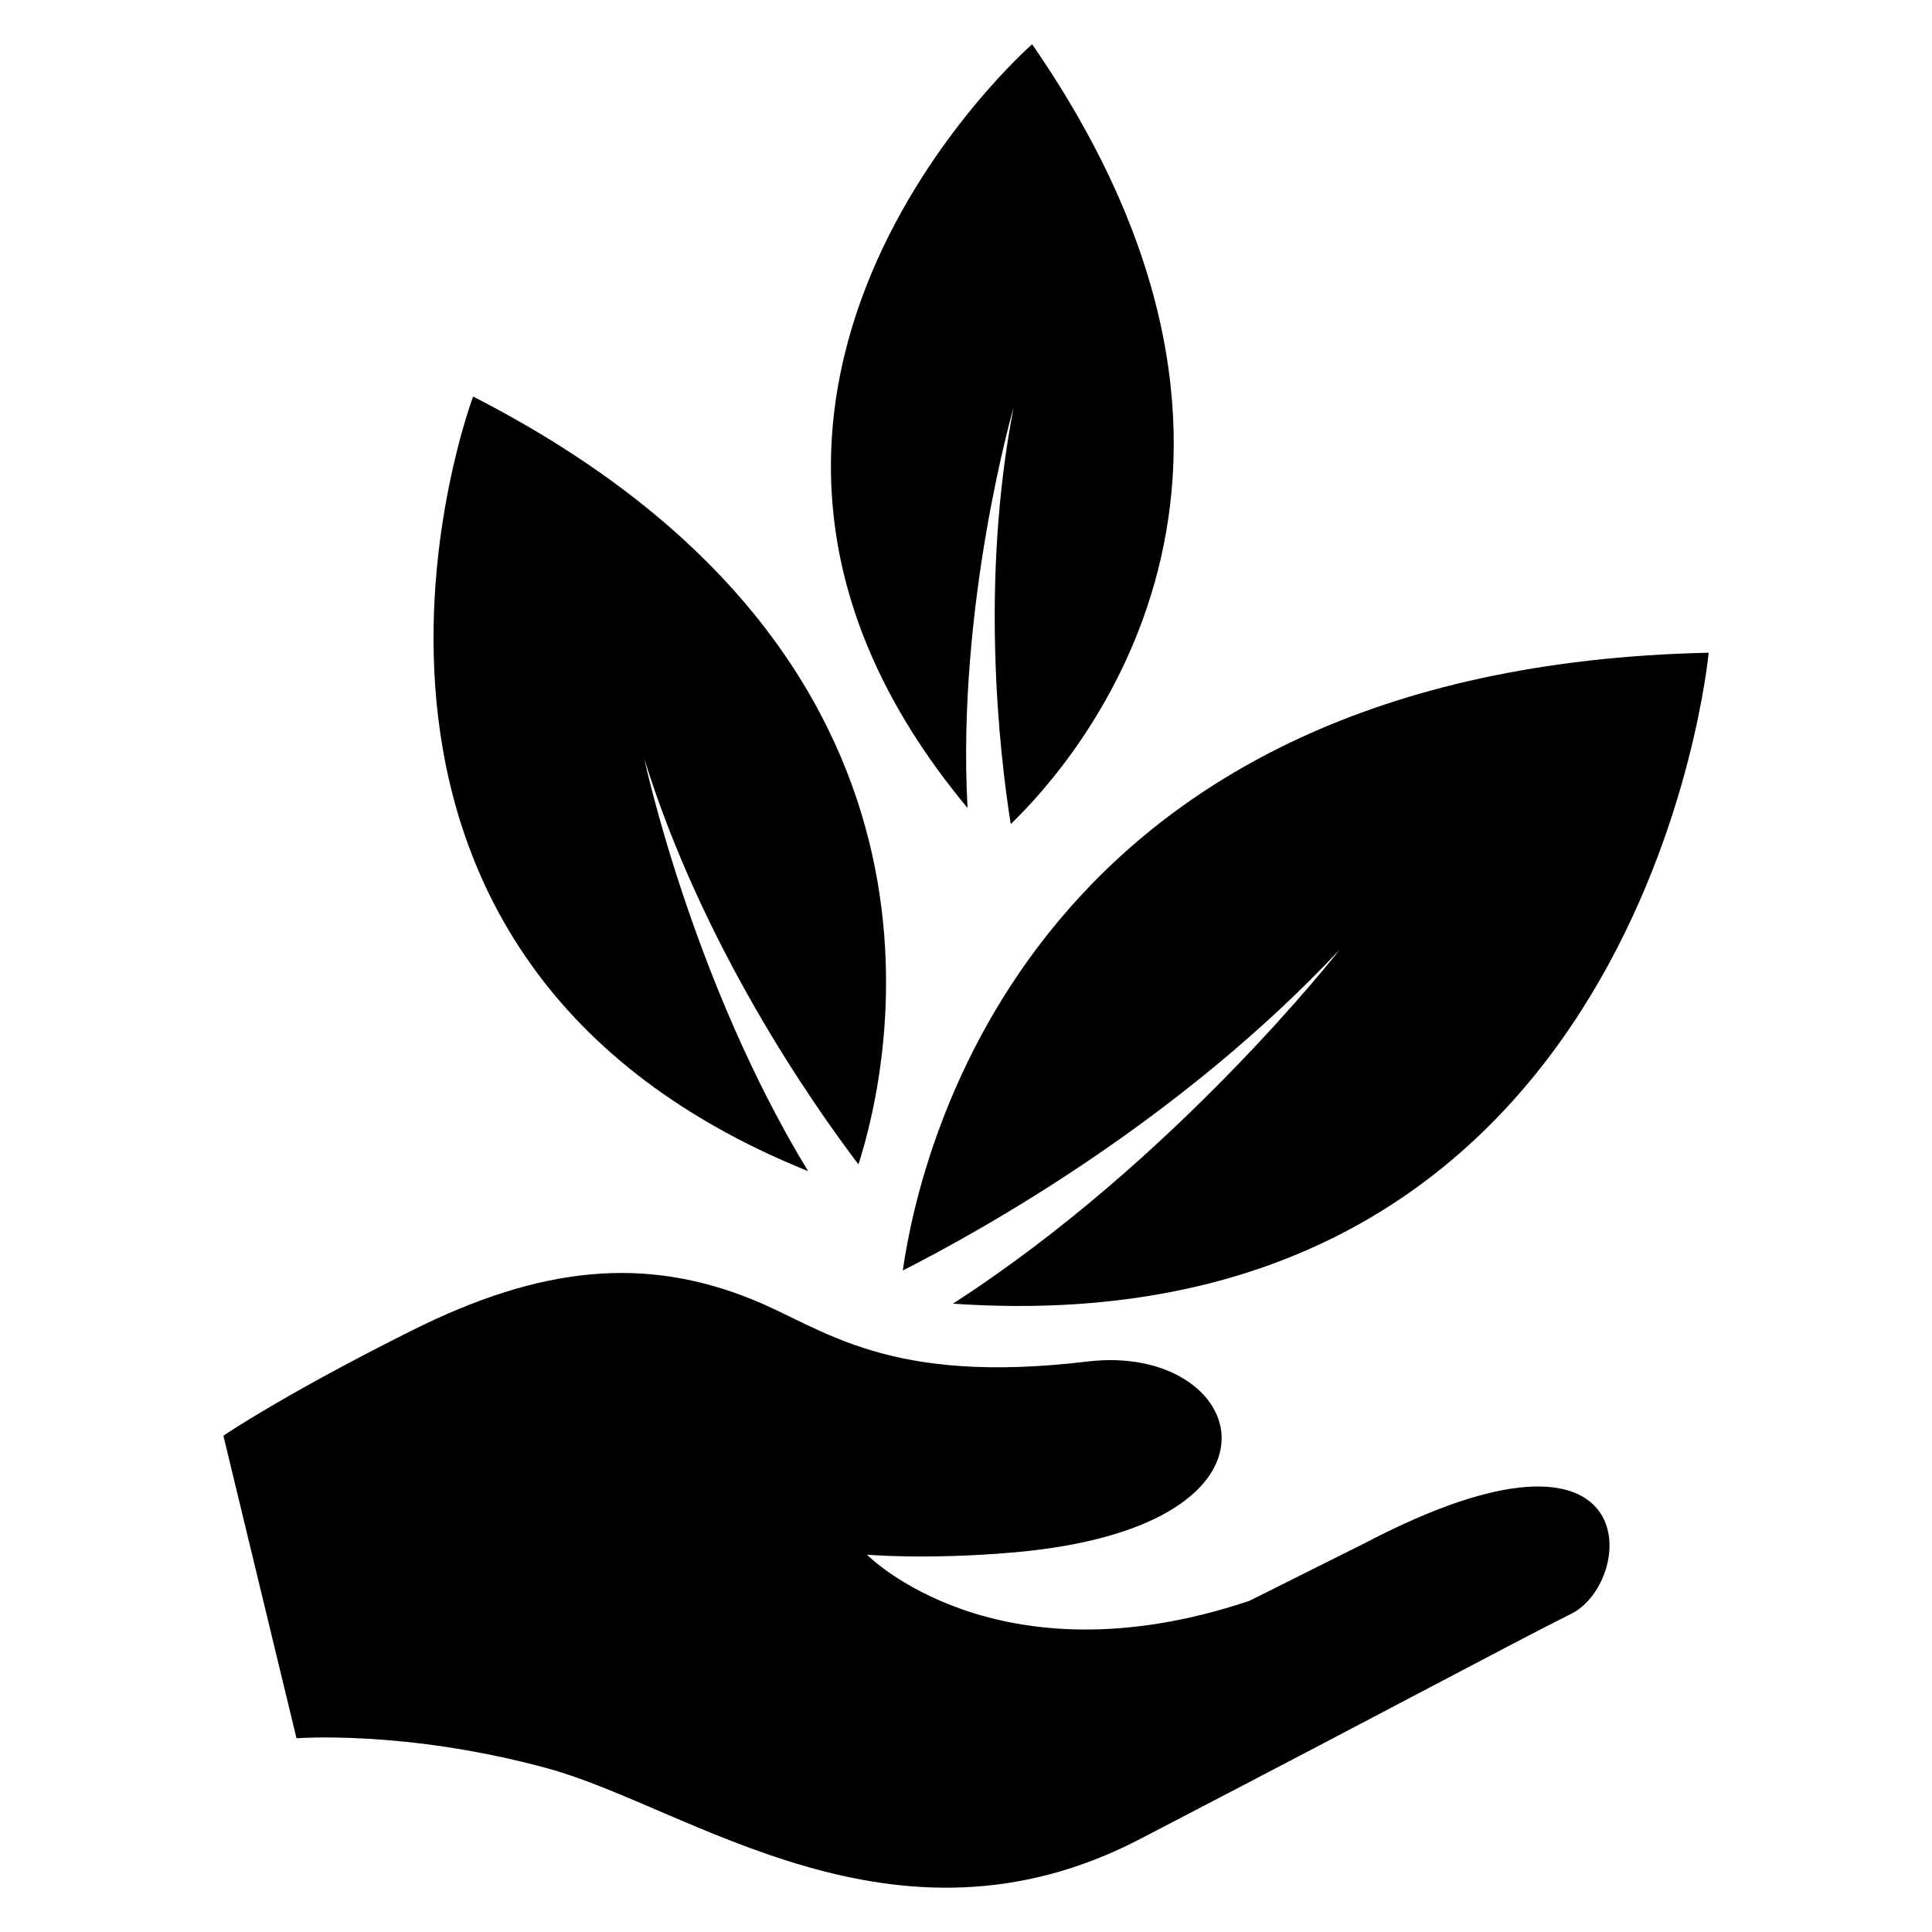
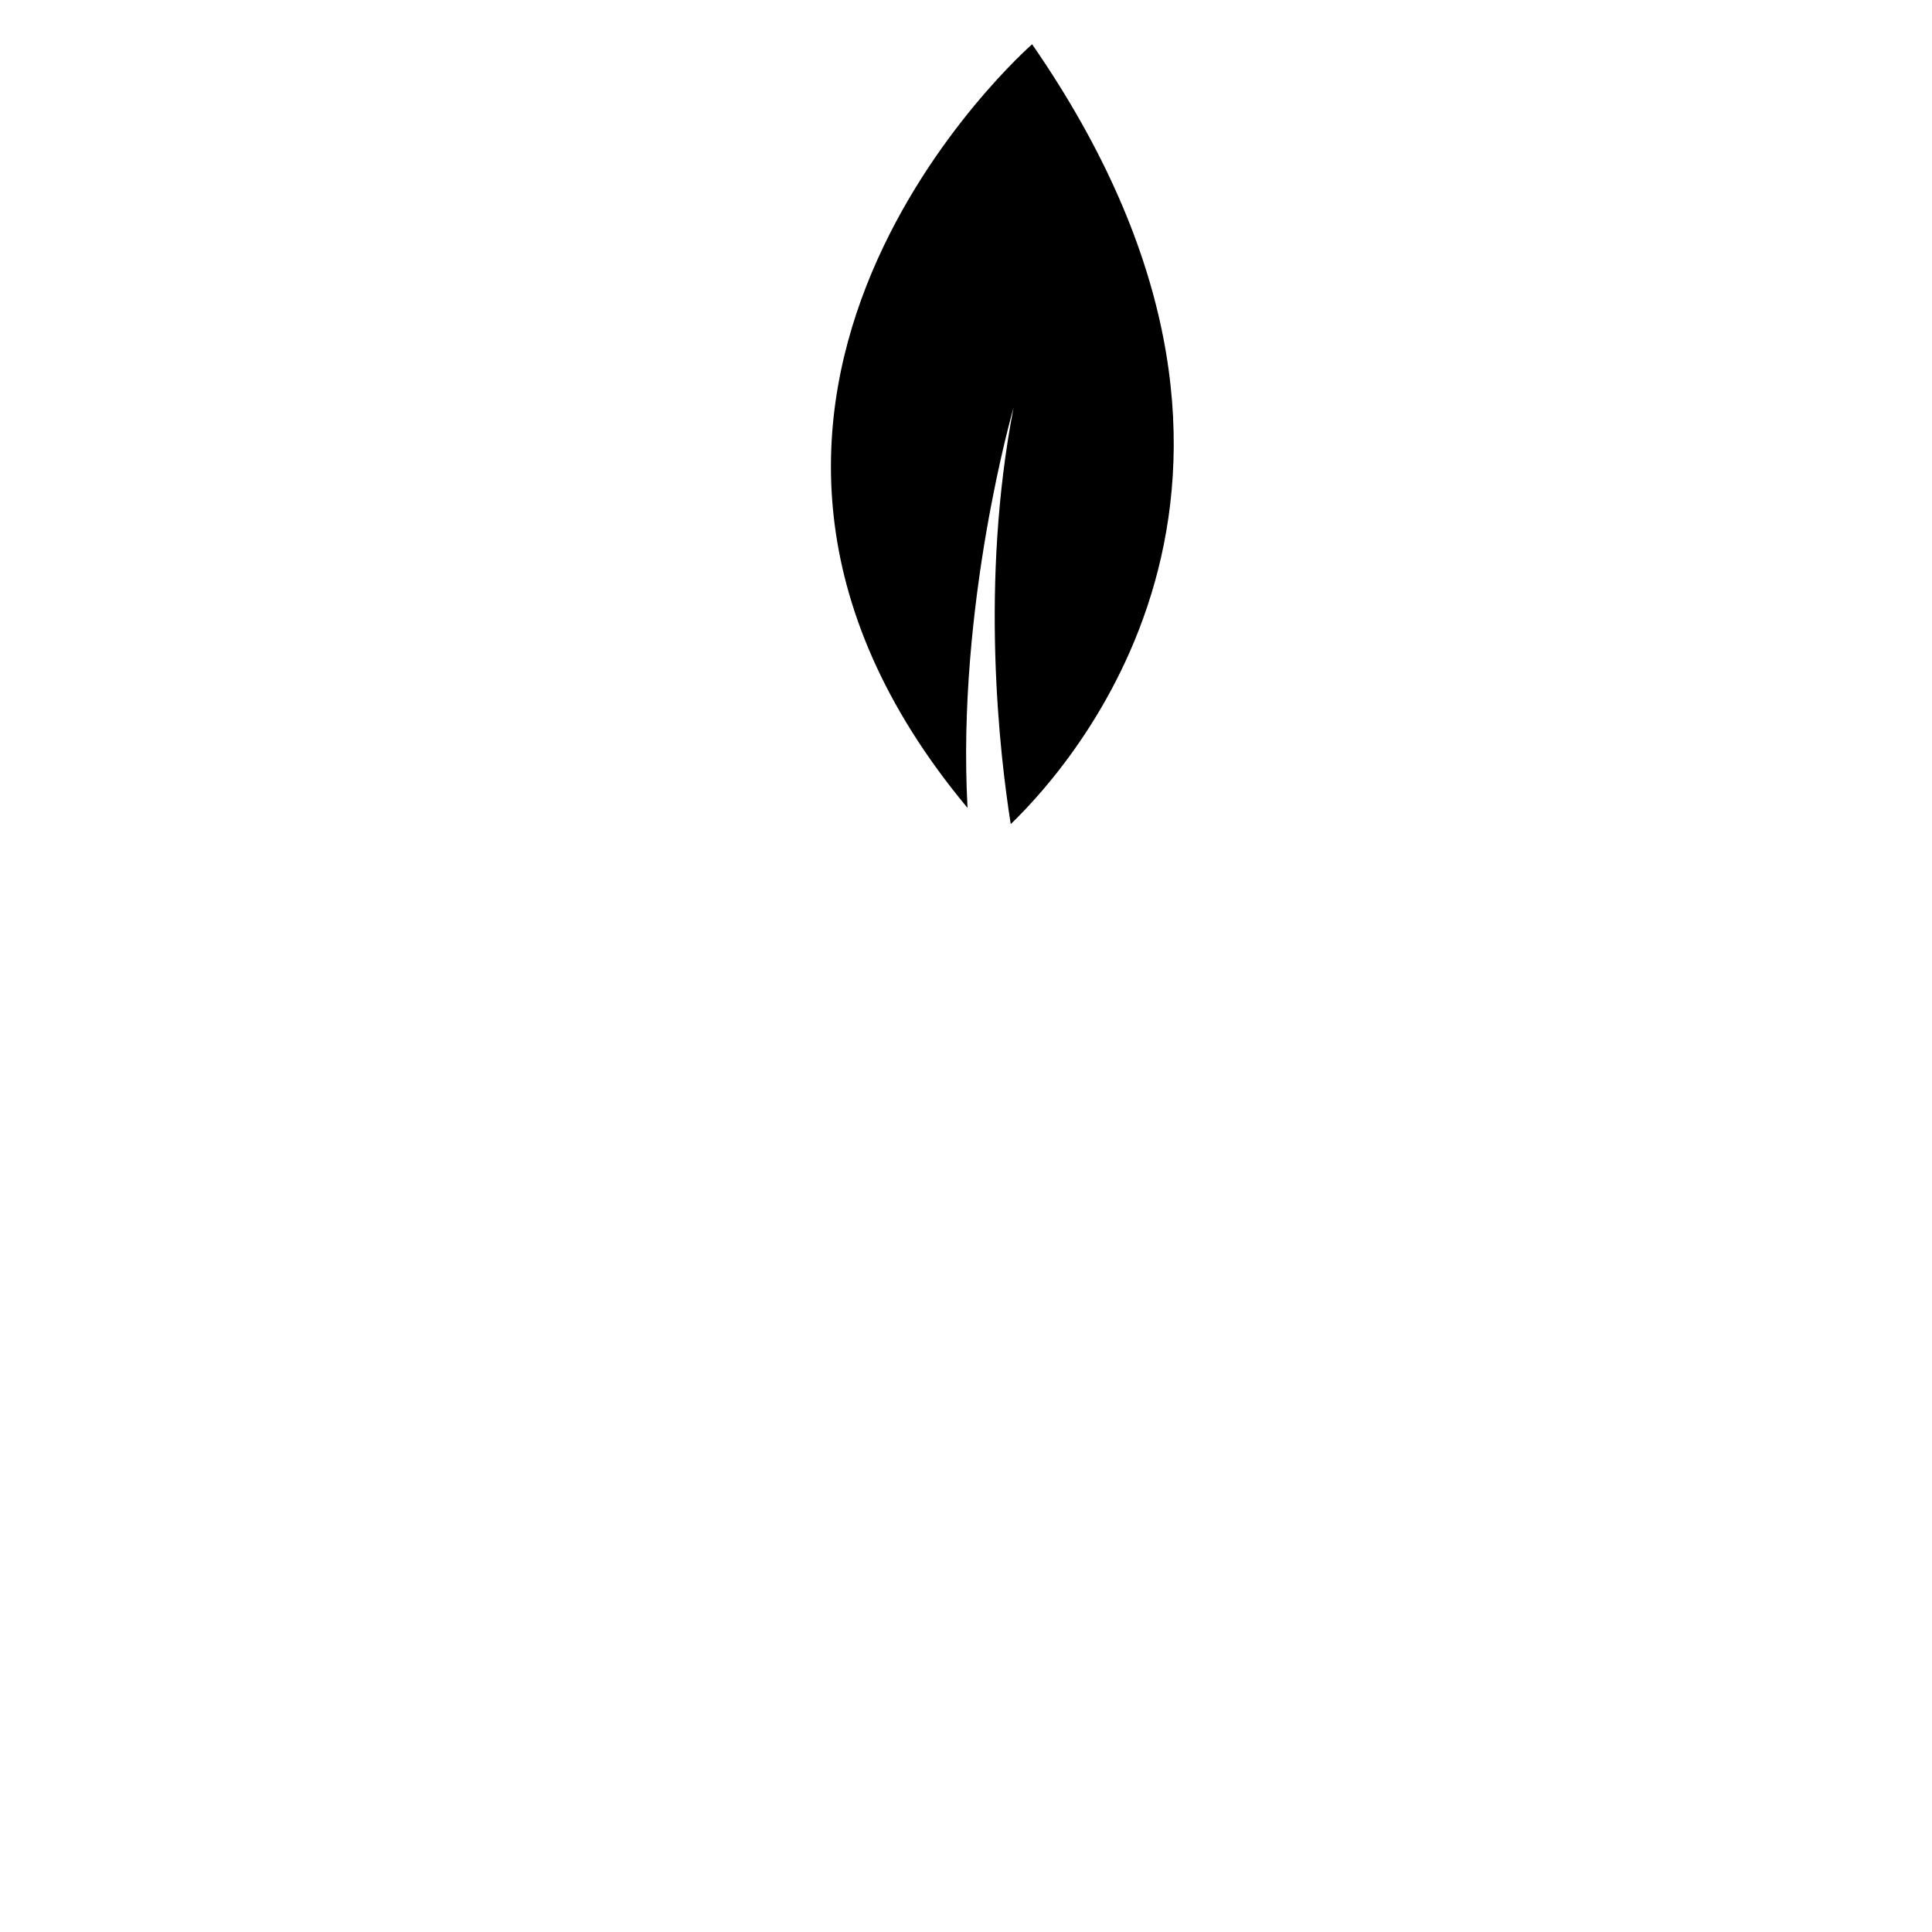
<svg xmlns="http://www.w3.org/2000/svg" fill="#000000" width="800px" height="800px" version="1.1" viewBox="144 144 512 512">
  <g>
-     <path d="m475.08 568.25 30.719-15.359c75.098-39.266 71.68 10.23 54.609 18.777-17.07 8.535-41.879 22.062-114.34 59.723-65.066 33.816-119.48-8.535-157.02-18.777-37.543-10.23-66.473-7.953-66.473-7.953l-19.375-80.184s15.879-10.855 50-27.906c34.137-17.055 61.785-19.863 90.672-7.984 18.641 7.633 35.359 22.578 88.32 16.23 42.457-5.098 58.883 43.77-19.617 50.594-23.07 2-38.824 0.594-38.824 0.594-0.004 0.004 34.102 34.766 101.32 12.246z" />
-     <path d="m596.8 316.98c-179.31 3.848-208.91 131.11-213.55 163.71 22.121-11.238 73.863-40.289 115.8-85.051 0 0-43.465 55.801-102.53 93.848 183.46 12.562 200.29-172.5 200.29-172.5z" />
    <path d="m417.52 155.73c78.395 113.34 12.52 189.11-5.664 206.67-2.977-18.809-8.199-64.105 0.75-110.38 0 0-15.129 52.184-12.199 106.09-90.457-108.55 17.113-202.38 17.113-202.38z" />
-     <path d="m269.38 249.09c135.07 69.145 110.61 176.97 102.12 203.49-12.688-16.734-41.359-57.969-56.762-107.51 0 0 12.488 58.504 43.418 109.3-144.27-58.211-88.777-205.28-88.777-205.28z" />
  </g>
</svg>